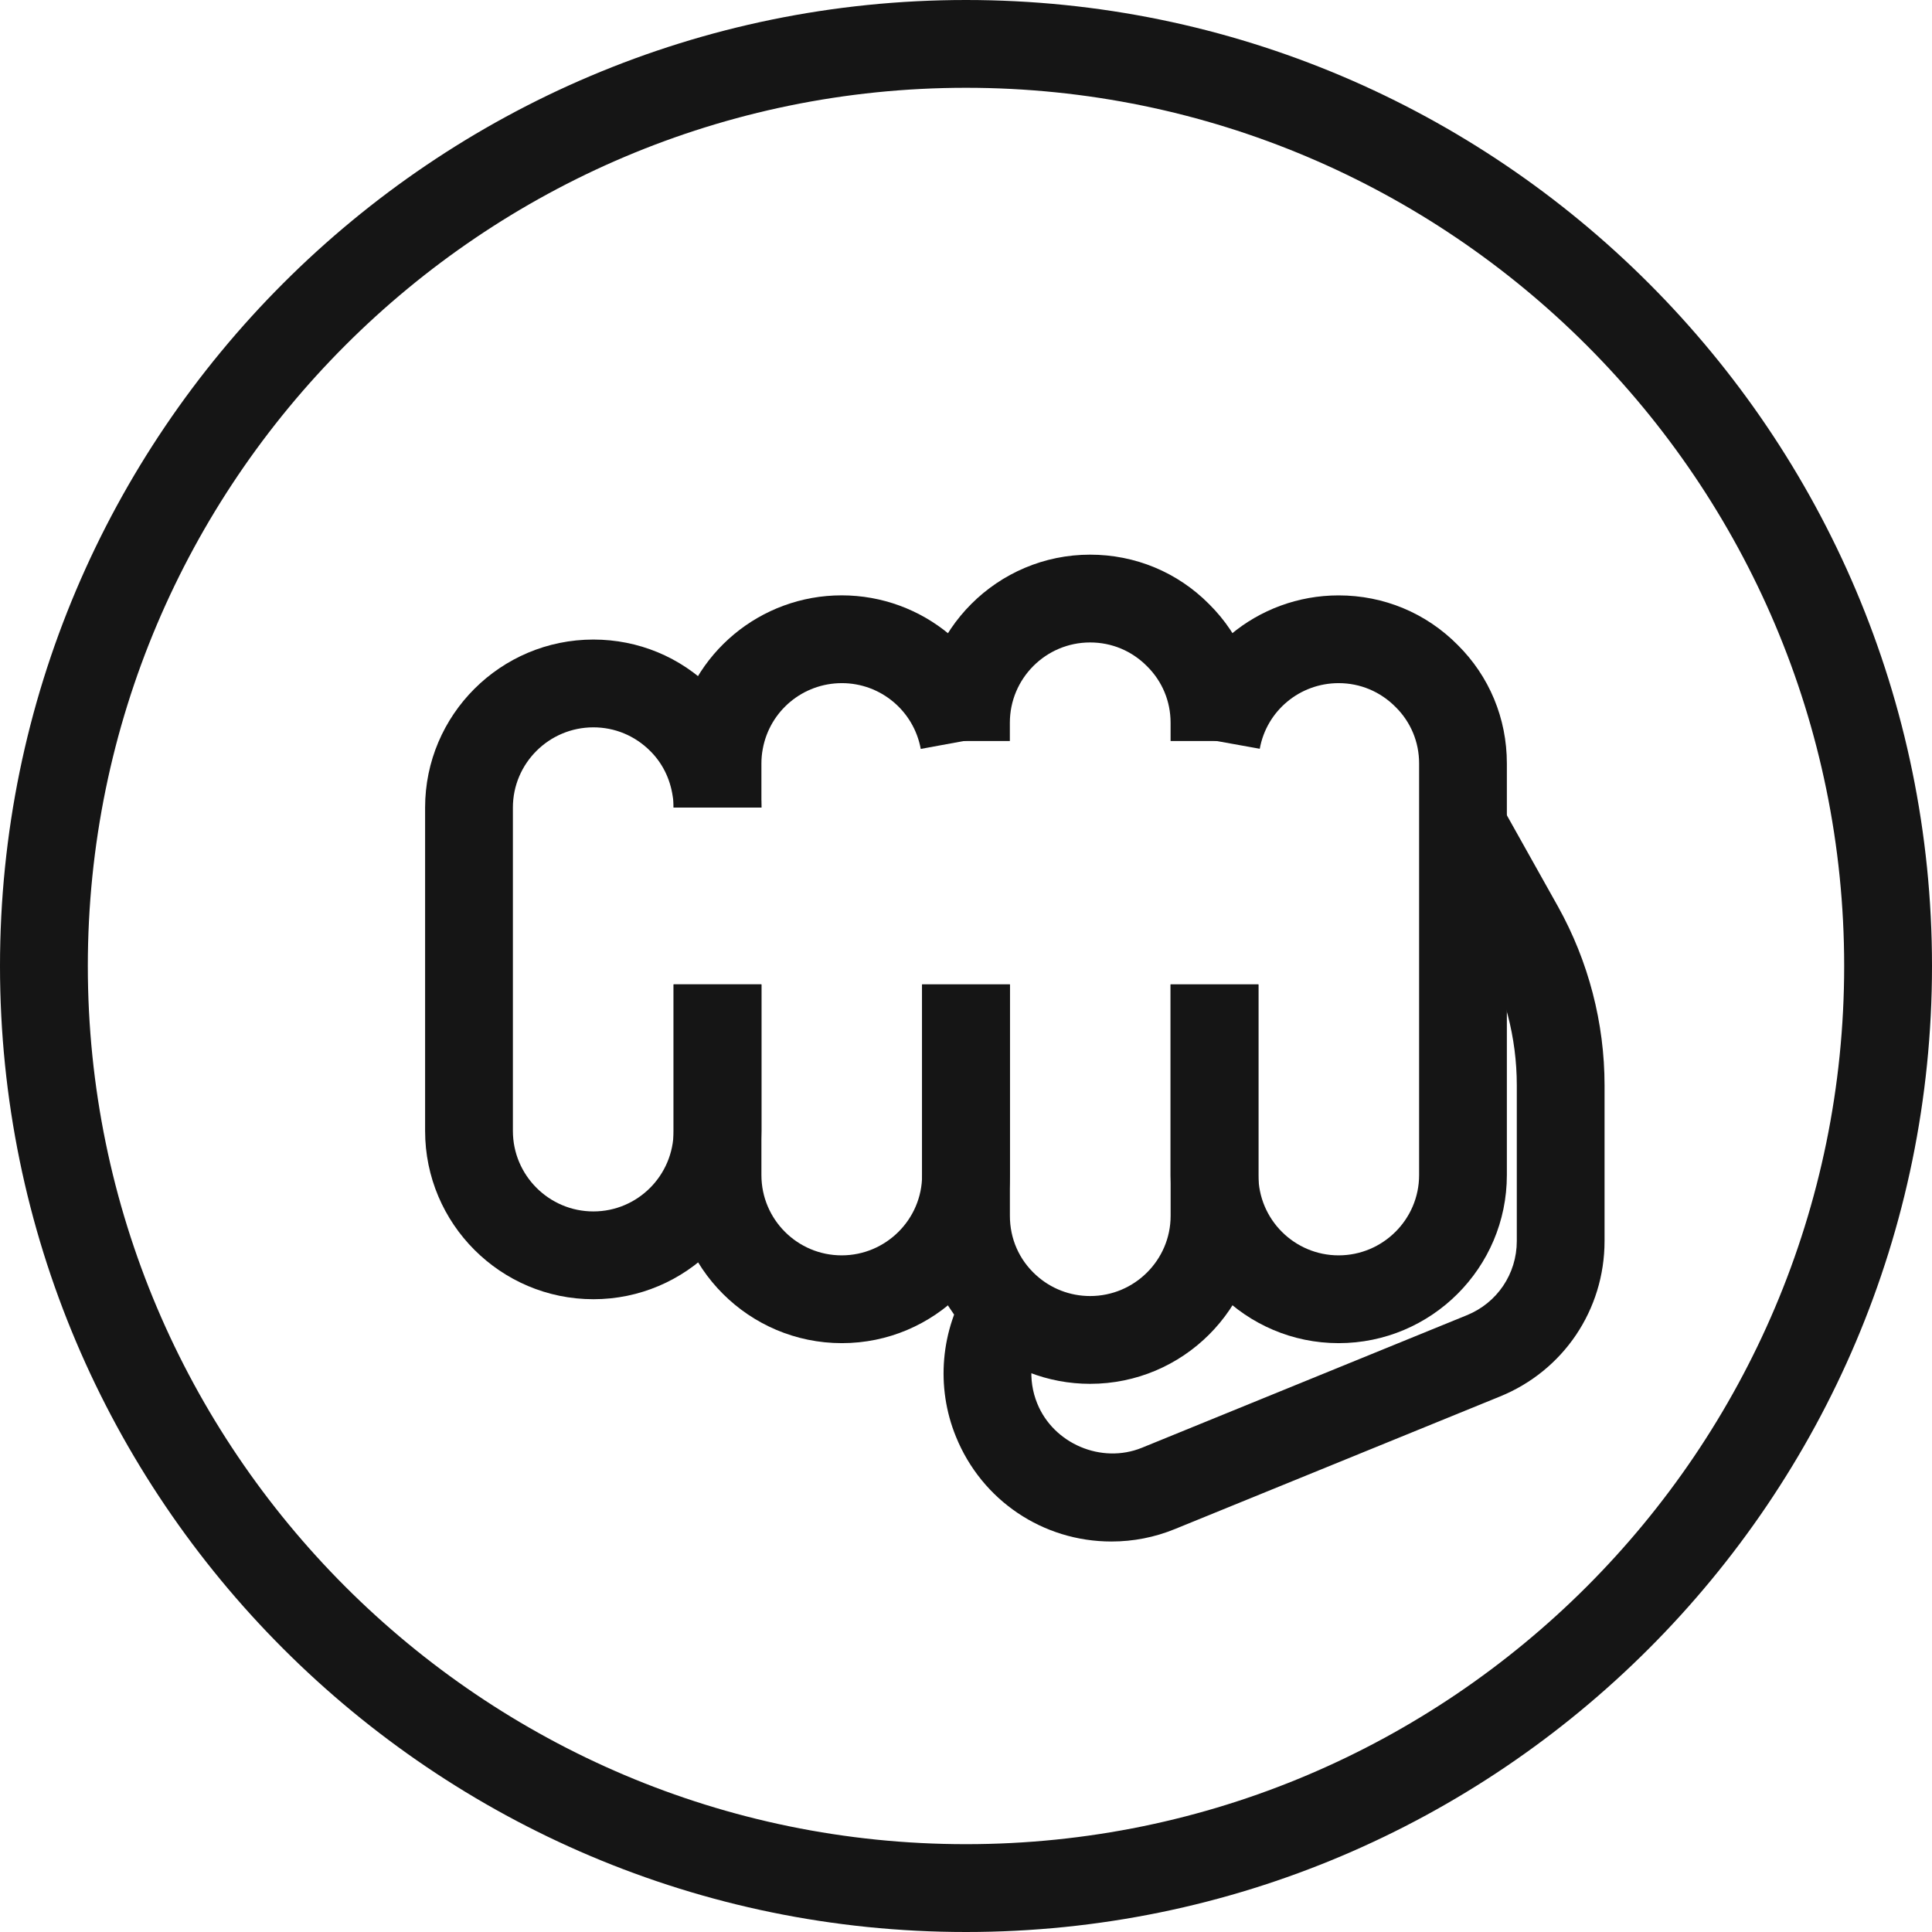
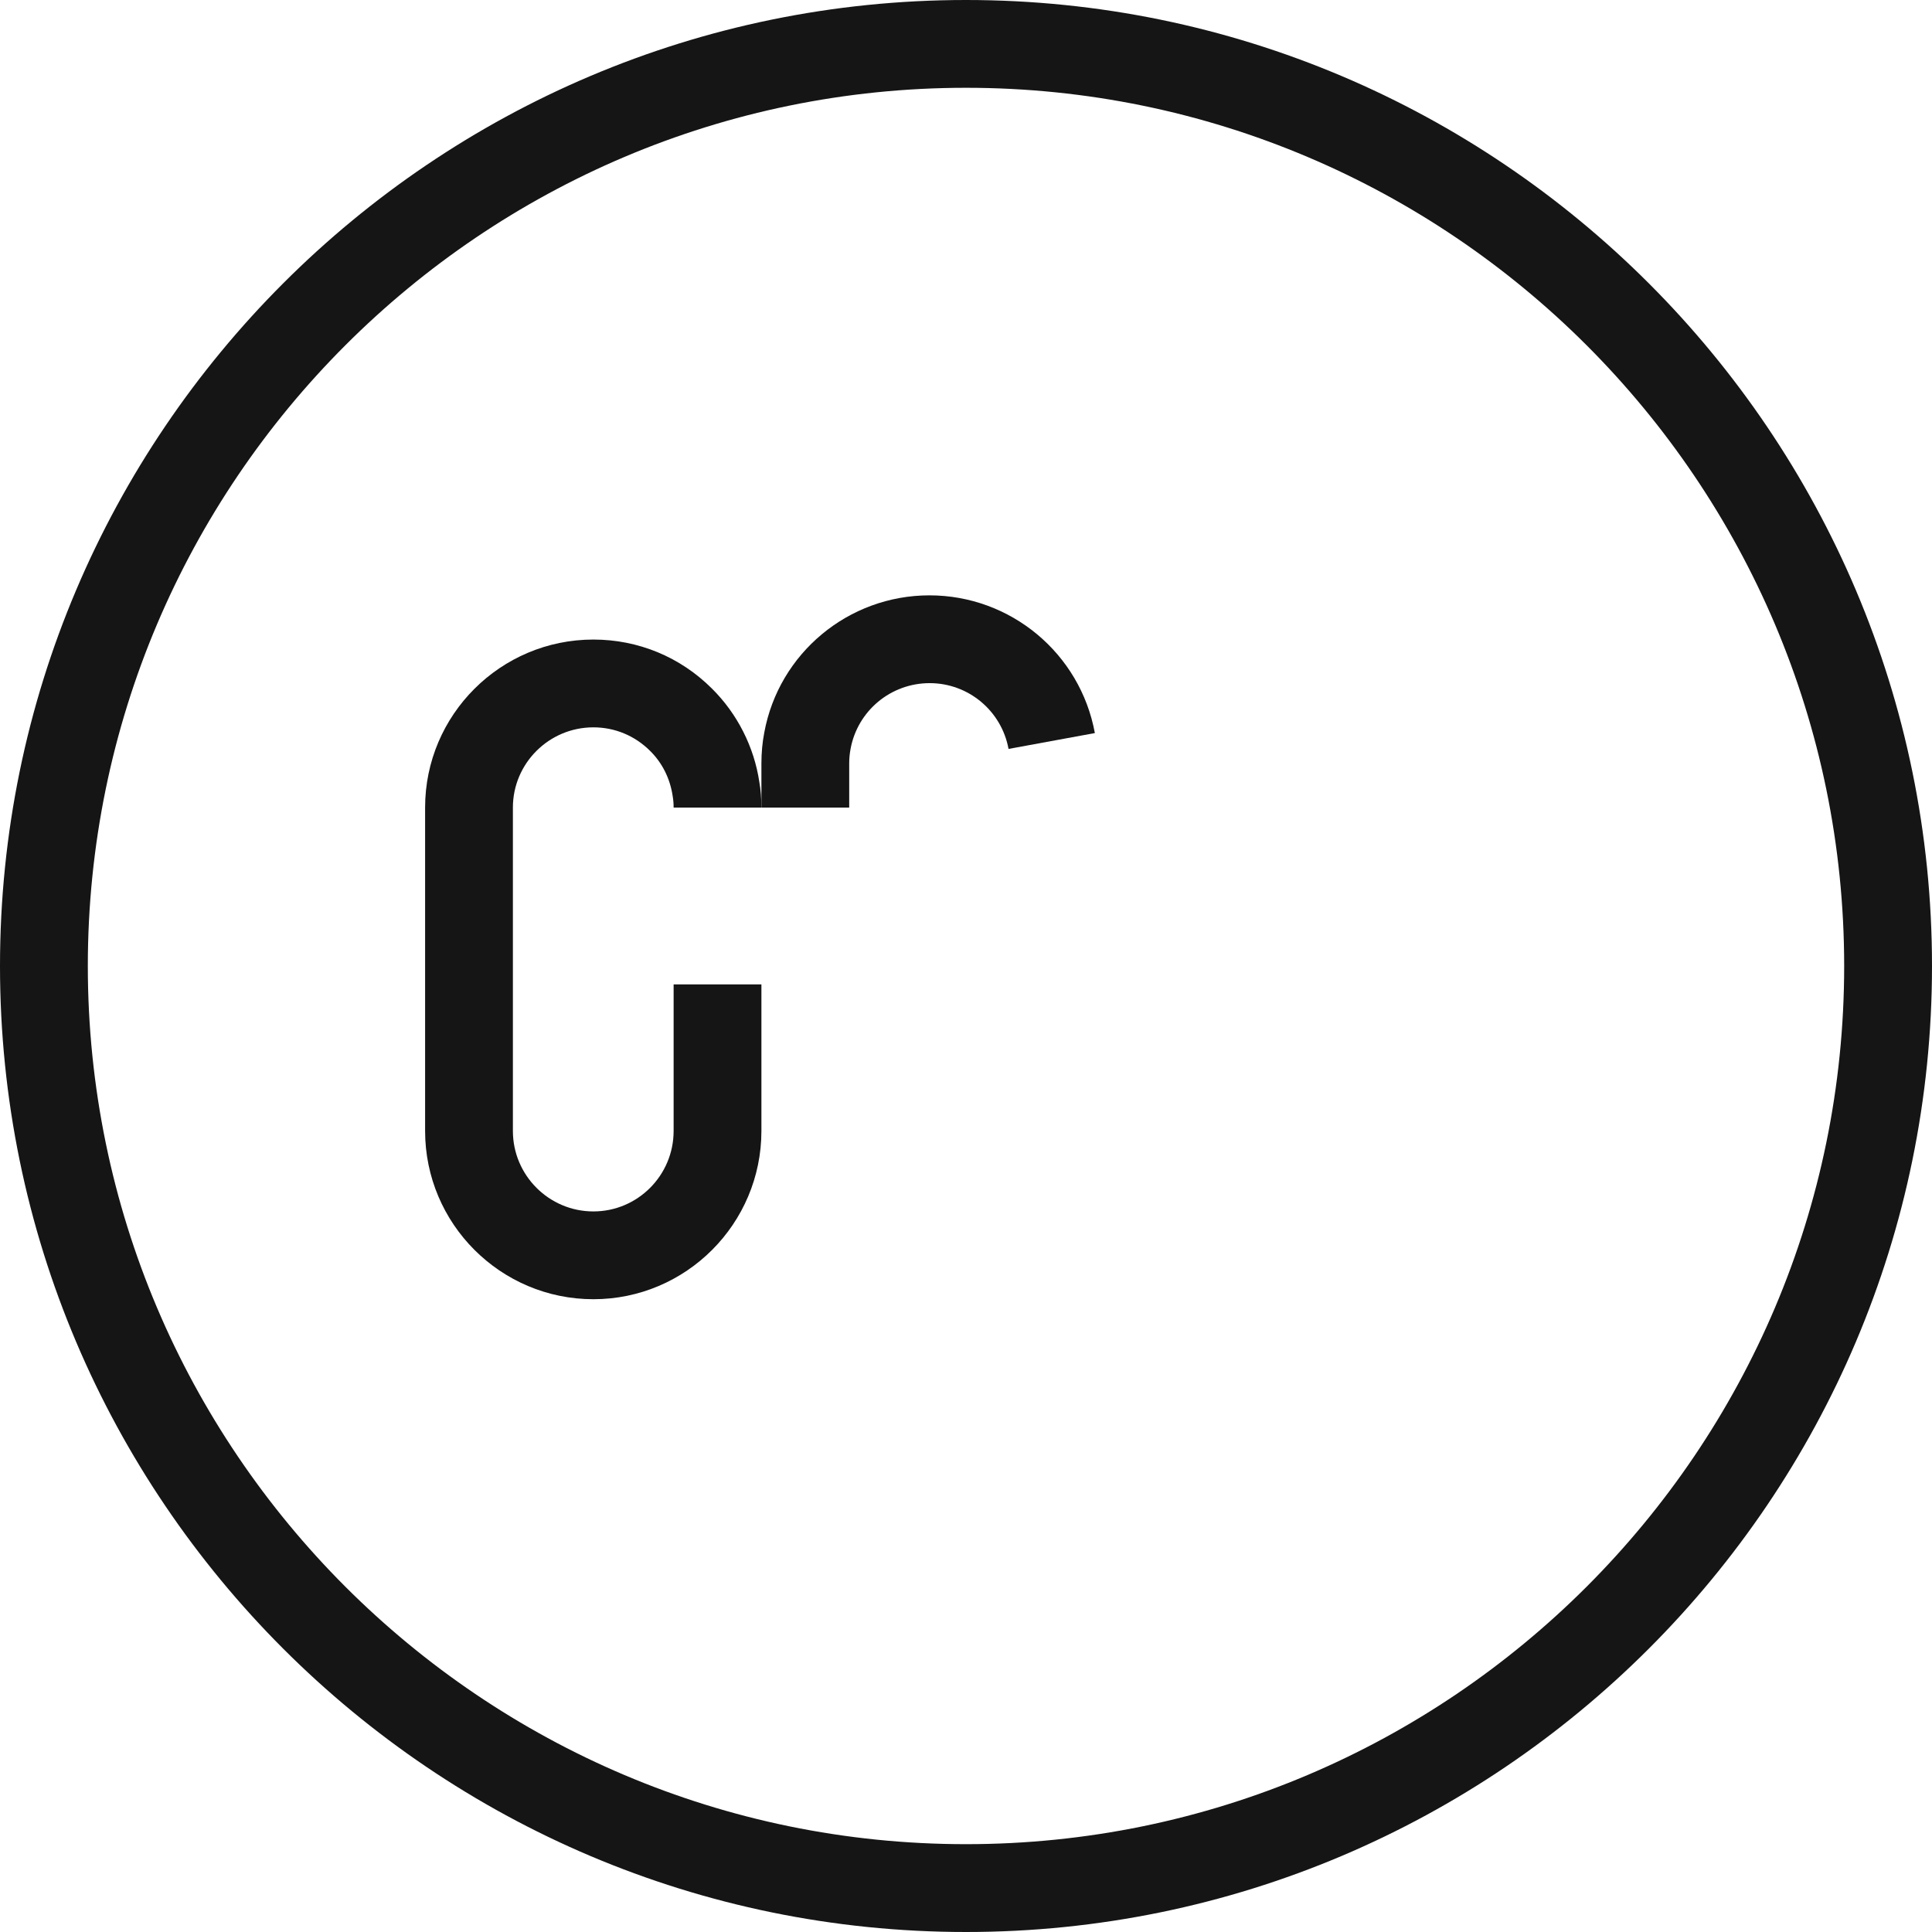
<svg xmlns="http://www.w3.org/2000/svg" viewBox="0 0 49.956 49.956" height="49.956" width="49.956" data-sanitized-data-name="Layer 2" data-name="Layer 2" id="b">
  <g data-sanitized-data-name="b" data-name="b" id="c">
    <g>
      <path stroke-width="0" fill="#151515" d="M24.978,49.956C11.205,49.956,0,38.751,0,24.978S11.205,0,24.978,0s24.978,11.205,24.978,24.978-11.205,24.978-24.978,24.978ZM24.978,2.27C12.457,2.27,2.271,12.457,2.271,24.978s10.186,22.707,22.707,22.707,22.707-10.187,22.707-22.707S37.499,2.27,24.978,2.27Z" />
      <g>
        <path stroke-width="0" fill="#151515" d="M15.343,33.594c-2.399,0-4.351-1.951-4.351-4.351v-8.362c0-2.396,1.951-4.344,4.351-4.344,1.158,0,2.248.45,3.067,1.269.653.647,1.089,1.505,1.224,2.413.035.192.054.427.054.662h-2.27c0-.099-.007-.198-.024-.294-.068-.461-.273-.864-.584-1.171-.395-.394-.914-.609-1.467-.609-1.147,0-2.081.931-2.081,2.074v8.362c0,1.147.934,2.081,2.081,2.081s2.075-.934,2.075-2.081v-3.789h2.27v3.789c0,2.399-1.949,4.351-4.345,4.351Z" />
-         <path stroke-width="0" fill="#151515" d="M19.688,20.881h-2.27v-1.142c0-.275.025-.543.074-.797.377-2.051,2.174-3.548,4.271-3.548s3.898,1.497,4.277,3.561l-2.232.41c-.181-.985-1.038-1.701-2.039-1.701-1.007,0-1.865.716-2.046,1.701-.024.128-.035.251-.035.374v1.142Z" />
-         <path stroke-width="0" fill="#151515" d="M21.769,34.73c-2.401,0-4.351-1.949-4.351-4.345v-4.931h2.27v4.931c0,1.145.931,2.075,2.075,2.075s2.08-.931,2.08-2.075v-4.931h2.27v4.931c0,2.396-1.948,4.345-4.344,4.345Z" />
-         <path stroke-width="0" fill="#151515" d="M34.613,34.73c-2.396,0-4.345-1.949-4.345-4.345v-4.931h2.27v4.931c0,1.145.931,2.075,2.075,2.075s2.081-.931,2.081-2.075v-10.646c0-.553-.216-1.07-.607-1.457-.397-.401-.918-.618-1.474-.618-1.004,0-1.862.714-2.039,1.697l-2.234-.402c.372-2.065,2.17-3.564,4.273-3.564,1.167,0,2.26.455,3.078,1.281.817.809,1.272,1.899,1.272,3.063v10.646c0,2.396-1.951,4.345-4.351,4.345Z" />
-         <path stroke-width="0" fill="#151515" d="M28.74,39.859c-1.774,0-3.354-1.063-4.022-2.711-.525-1.283-.399-2.76.34-3.944l1.926,1.201c-.354.567-.415,1.272-.163,1.887.422,1.039,1.659,1.568,2.705,1.143l8.397-3.425c.789-.318,1.297-1.072,1.297-1.92v-4.029c0-1.225-.316-2.438-.915-3.512l-1.469-2.622,1.98-1.109,1.47,2.624c.787,1.412,1.203,3.009,1.203,4.619v4.029c0,1.778-1.064,3.357-2.713,4.023l-8.394,3.423c-.525.215-1.078.323-1.643.323Z" />
-         <path stroke-width="0" fill="#151515" d="M32.538,19.16h-2.27v-.473c0-.553-.216-1.071-.608-1.459-.396-.4-.916-.616-1.473-.616-1.145,0-2.075.931-2.075,2.075v.473h-2.27v-.473c0-2.396,1.949-4.345,4.345-4.345,1.167,0,2.261.455,3.078,1.28.817.81,1.272,1.901,1.272,3.064v.473Z" />
-         <path stroke-width="0" fill="#151515" d="M28.188,35.782c-1.091,0-2.134-.405-2.937-1.141-.896-.819-1.408-1.987-1.408-3.203v-5.983h2.27v5.983c0,.59.238,1.133.672,1.529.384.352.882.545,1.403.545,1.147,0,2.081-.931,2.081-2.074v-5.983h2.27v5.983c0,2.396-1.951,4.344-4.351,4.344Z" />
+         <path stroke-width="0" fill="#151515" d="M19.688,20.881v-1.142c0-.275.025-.543.074-.797.377-2.051,2.174-3.548,4.271-3.548s3.898,1.497,4.277,3.561l-2.232.41c-.181-.985-1.038-1.701-2.039-1.701-1.007,0-1.865.716-2.046,1.701-.024.128-.035.251-.035.374v1.142Z" />
      </g>
    </g>
  </g>
</svg>